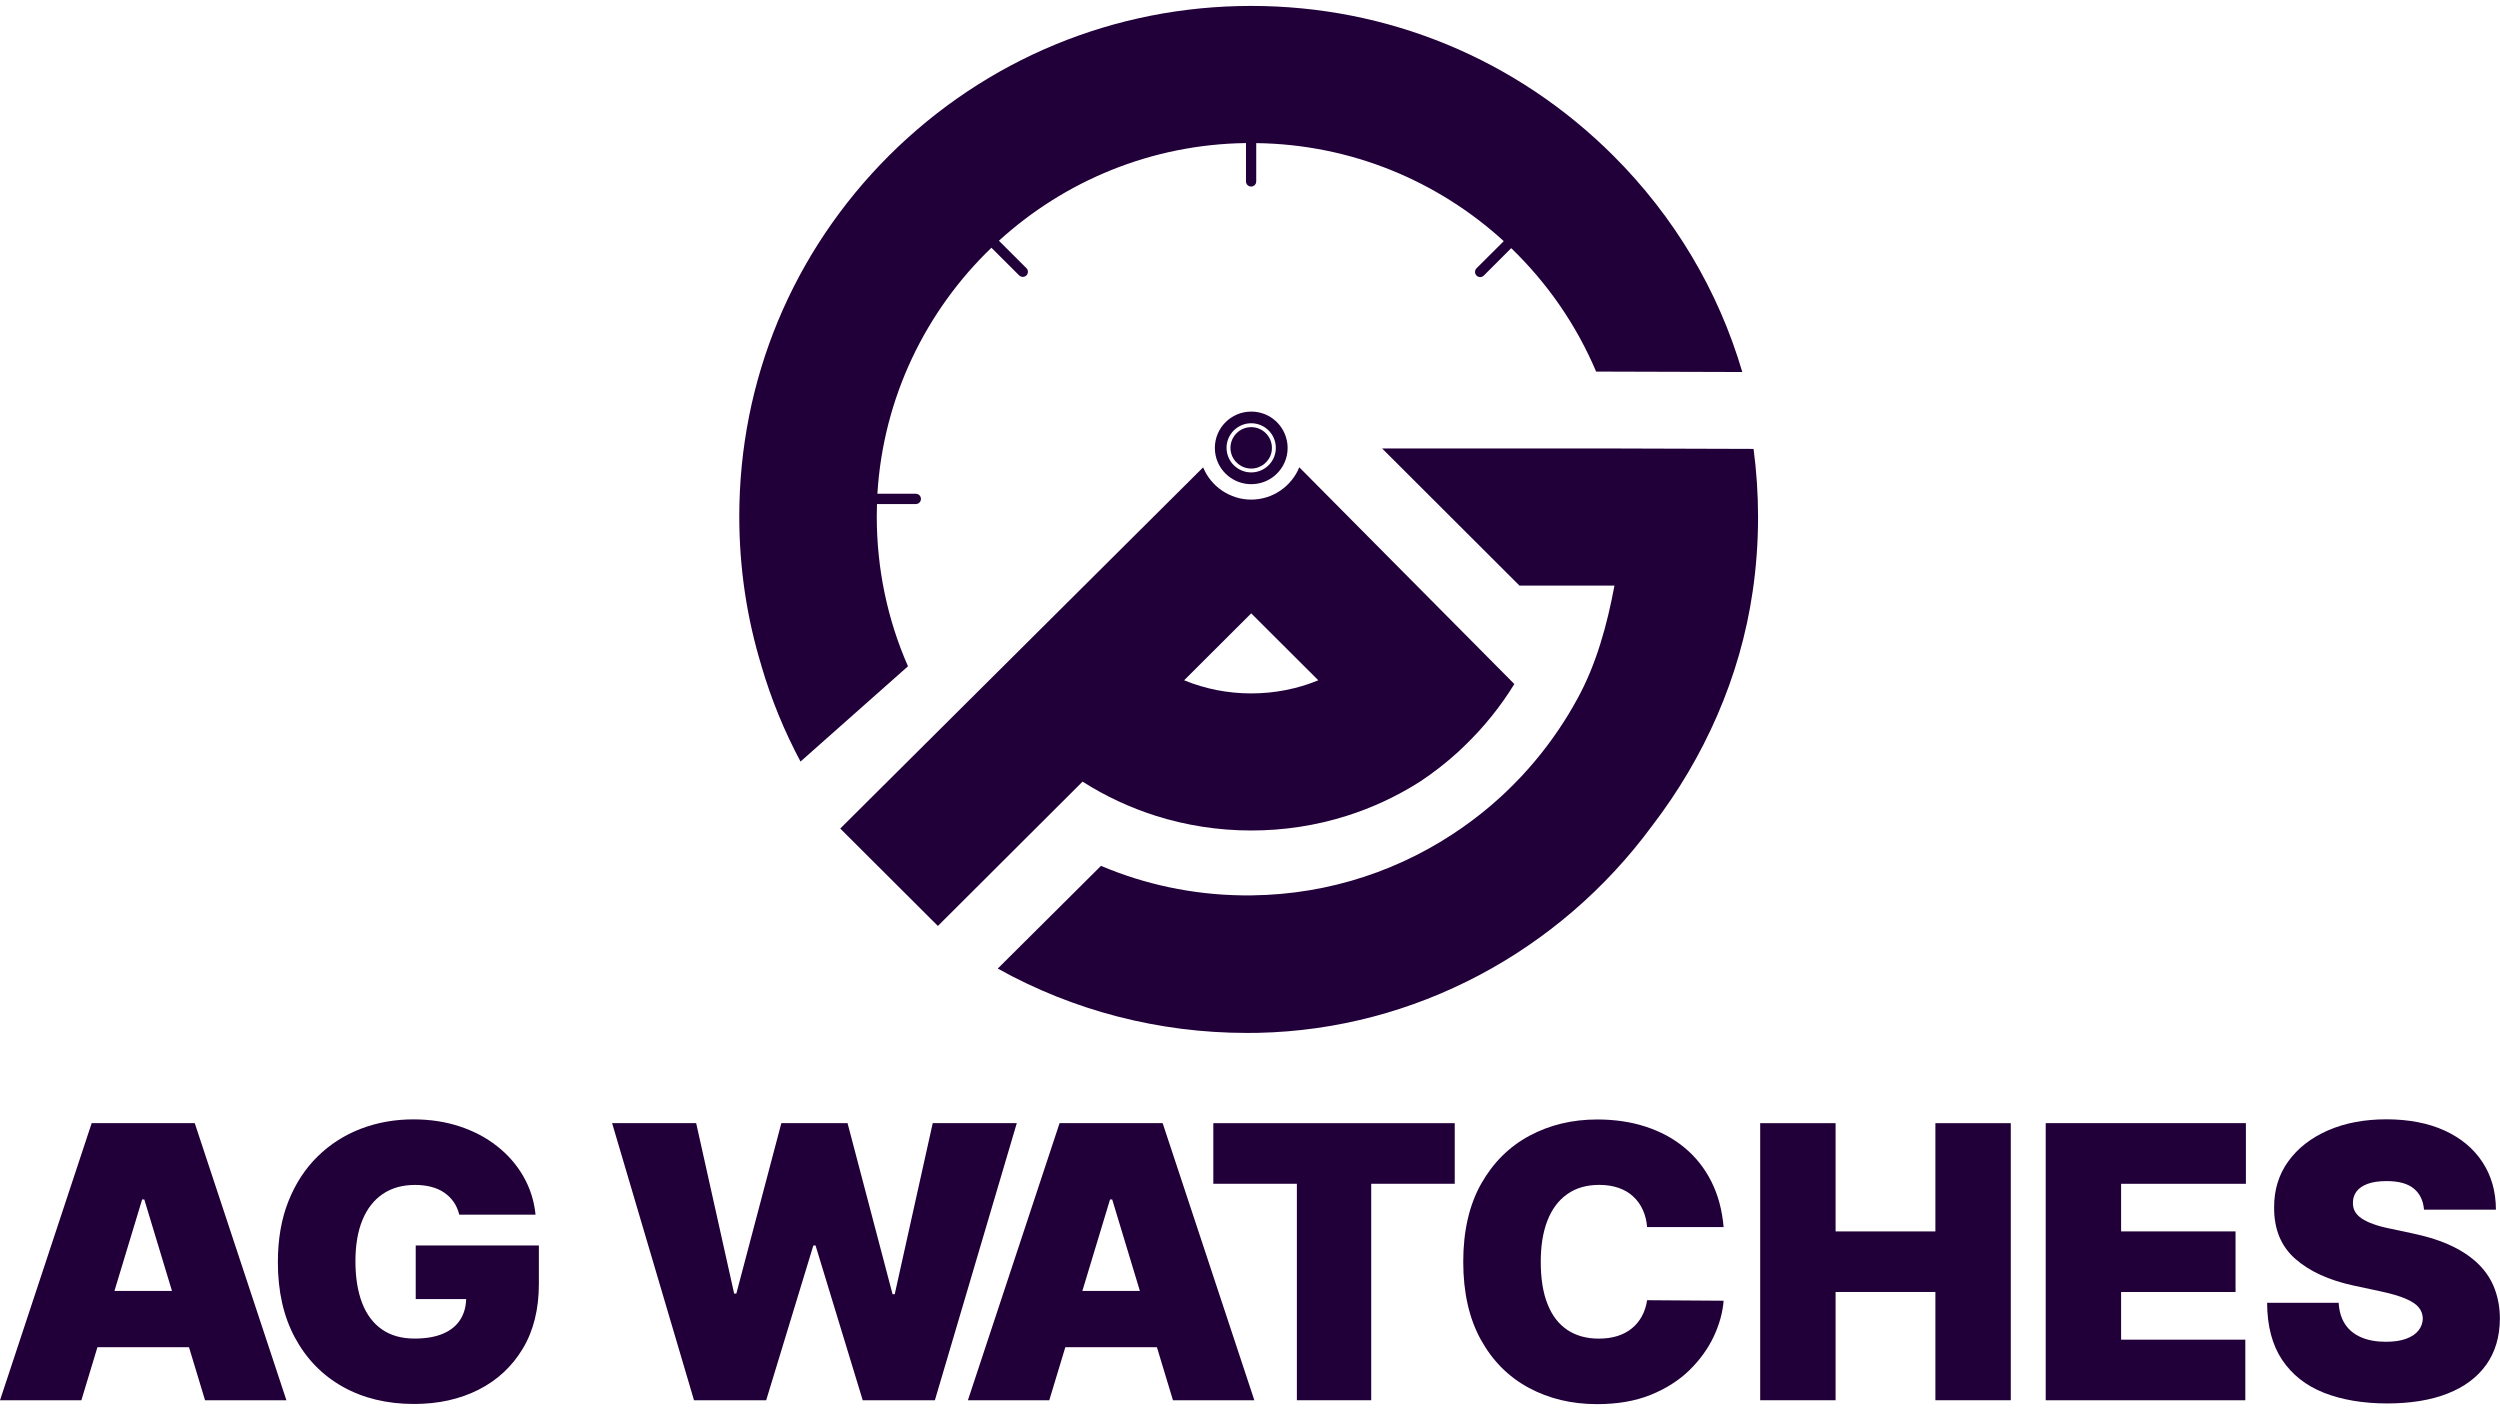
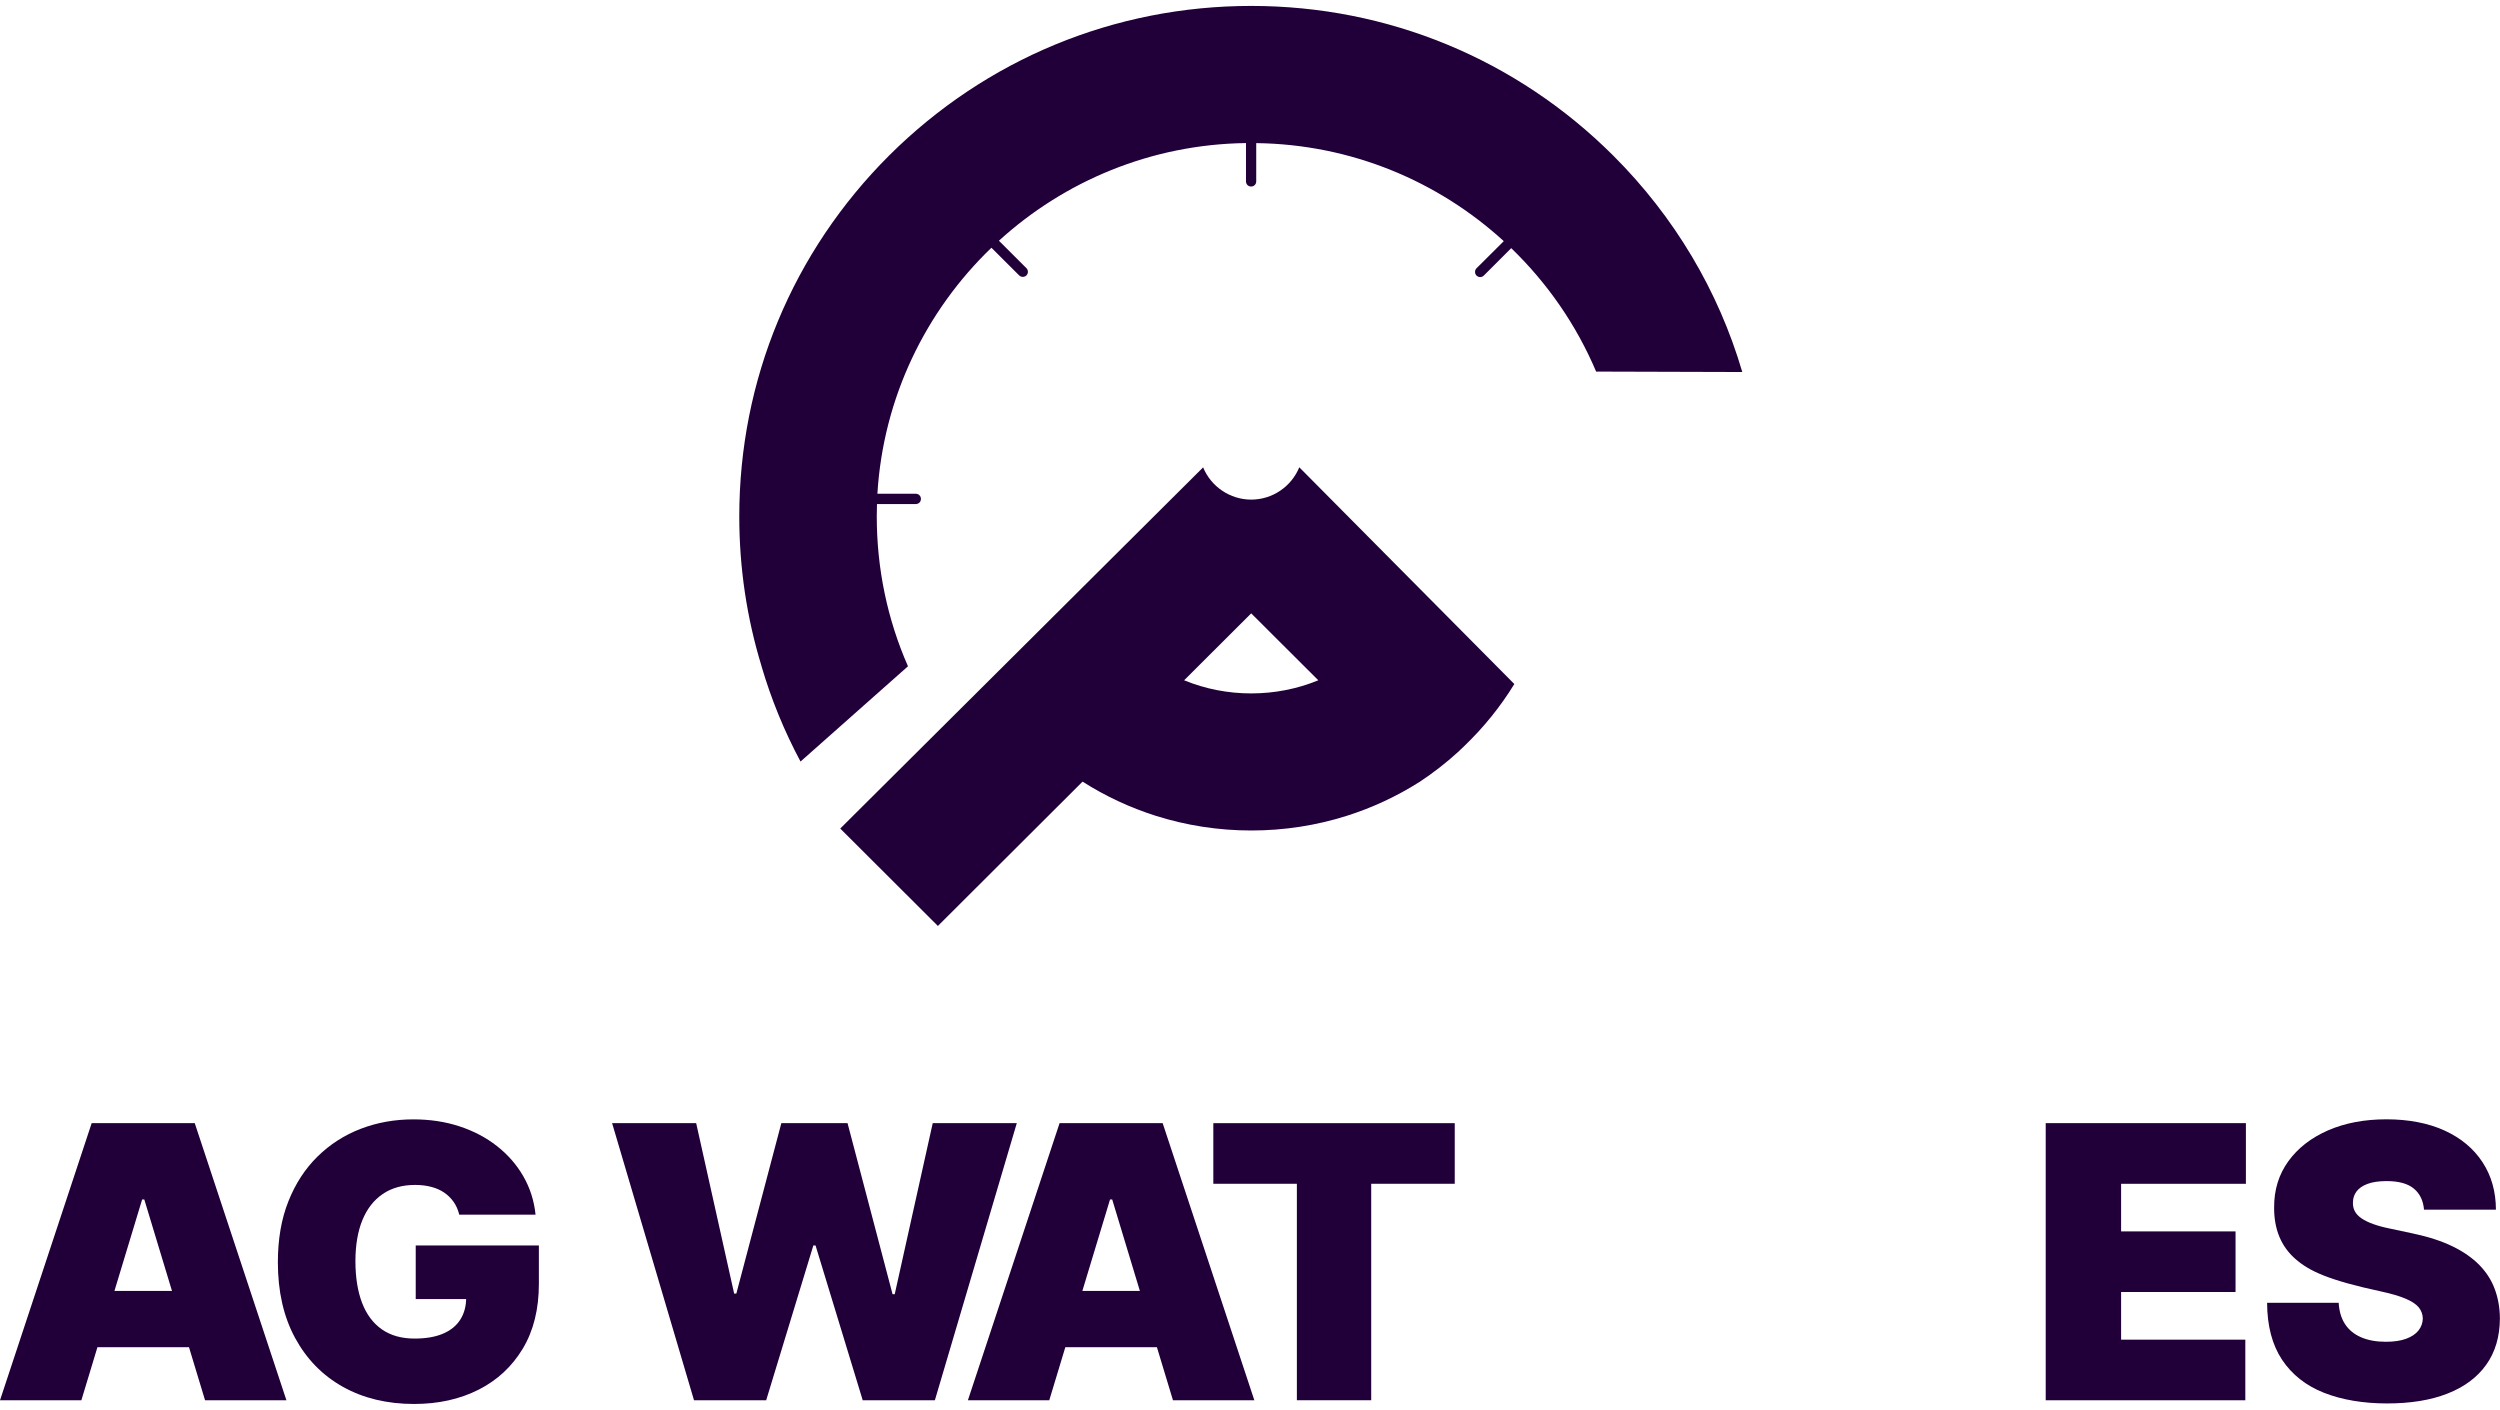
<svg xmlns="http://www.w3.org/2000/svg" width="211" height="119" viewBox="0 0 211 119" fill="none">
  <path d="M16.437 94.795H7.737L0 118.184H6.867L8.223 113.705H15.951L17.307 118.184H24.174L16.437 94.795ZM9.659 108.954L11.996 101.236H12.179L14.515 108.954H9.655H9.659Z" fill="#210039" />
  <path d="M38.761 102.517C38.663 102.112 38.507 101.756 38.293 101.45C38.079 101.143 37.816 100.88 37.499 100.662C37.183 100.444 36.817 100.28 36.402 100.173C35.987 100.062 35.528 100.008 35.033 100.008C33.963 100.008 33.053 100.262 32.304 100.773C31.55 101.285 30.98 102.019 30.587 102.975C30.195 103.932 29.998 105.093 29.998 106.445C29.998 107.797 30.186 108.989 30.56 109.964C30.935 110.938 31.492 111.685 32.233 112.201C32.973 112.717 33.892 112.975 34.993 112.975C35.961 112.975 36.768 112.833 37.414 112.552C38.061 112.272 38.543 111.872 38.864 111.351C39.185 110.835 39.345 110.226 39.345 109.523L40.442 109.639H35.087V105.115H45.481V108.358C45.481 110.488 45.031 112.312 44.126 113.82C43.221 115.328 41.976 116.489 40.393 117.29C38.81 118.091 36.995 118.495 34.948 118.495C32.665 118.495 30.663 118.011 28.937 117.045C27.211 116.08 25.869 114.701 24.901 112.913C23.934 111.125 23.452 108.998 23.452 106.53C23.452 104.594 23.747 102.882 24.34 101.392C24.933 99.901 25.753 98.638 26.806 97.606C27.858 96.574 29.075 95.796 30.458 95.266C31.84 94.737 33.321 94.475 34.899 94.475C36.286 94.475 37.58 94.67 38.775 95.062C39.97 95.453 41.027 96.009 41.945 96.73C42.864 97.451 43.608 98.3 44.17 99.283C44.737 100.266 45.08 101.343 45.2 102.517H38.766H38.761Z" fill="#210039" />
  <path d="M58.574 118.18L51.662 94.795H58.757L61.963 109.181H62.146L65.945 94.795H71.533L75.332 109.23H75.515L78.722 94.795H85.817L78.904 118.18H72.813L68.831 105.115H68.648L64.666 118.18H58.574Z" fill="#210039" />
  <path d="M88.559 118.18H81.691L89.428 94.795H98.129L105.866 118.18H98.998L93.87 101.236H93.687L88.559 118.18ZM87.275 108.954H100.184V113.705H87.275V108.954Z" fill="#210039" />
  <path d="M102.405 99.91V94.795H122.78V99.91H115.73V118.18H109.456V99.91H102.405Z" fill="#210039" />
-   <path d="M145.474 103.567H139.017C138.972 103.033 138.852 102.548 138.655 102.117C138.459 101.681 138.192 101.307 137.853 100.992C137.514 100.676 137.104 100.431 136.622 100.262C136.14 100.093 135.596 100.004 134.985 100.004C133.915 100.004 133.014 100.262 132.279 100.782C131.543 101.298 130.985 102.041 130.606 103.011C130.227 103.976 130.04 105.137 130.04 106.494C130.04 107.926 130.232 109.123 130.62 110.084C131.003 111.049 131.565 111.77 132.296 112.255C133.028 112.739 133.911 112.98 134.941 112.98C135.529 112.98 136.056 112.904 136.519 112.757C136.983 112.61 137.389 112.392 137.732 112.112C138.076 111.832 138.357 111.489 138.575 111.089C138.794 110.689 138.941 110.24 139.017 109.737L145.474 109.781C145.398 110.769 145.117 111.779 144.64 112.802C144.158 113.825 143.476 114.768 142.598 115.635C141.715 116.498 140.627 117.192 139.329 117.722C138.031 118.246 136.524 118.509 134.807 118.509C132.653 118.509 130.727 118.051 129.019 117.125C127.311 116.205 125.964 114.848 124.979 113.06C123.993 111.272 123.498 109.083 123.498 106.494C123.498 103.905 124.002 101.699 125.01 99.911C126.018 98.127 127.378 96.775 129.086 95.858C130.794 94.942 132.702 94.484 134.807 94.484C136.288 94.484 137.648 94.684 138.892 95.089C140.136 95.493 141.229 96.081 142.165 96.855C143.101 97.629 143.86 98.576 144.43 99.706C145.001 100.831 145.349 102.121 145.474 103.576V103.567Z" fill="#210039" />
-   <path d="M148.56 118.18V94.795H154.923V103.932H163.347V94.795H169.71V118.18H163.347V109.043H154.923V118.18H148.56Z" fill="#210039" />
  <path d="M172.658 118.18V94.795H189.554V99.91H179.021V103.932H188.68V109.047H179.021V113.069H189.505V118.184H172.653L172.658 118.18Z" fill="#210039" />
-   <path d="M204.587 102.103C204.525 101.343 204.244 100.747 203.735 100.324C203.227 99.897 202.46 99.684 201.43 99.684C200.774 99.684 200.239 99.764 199.82 99.919C199.401 100.075 199.098 100.289 198.897 100.551C198.696 100.818 198.594 101.12 198.589 101.463C198.576 101.743 198.625 101.997 198.745 102.224C198.861 102.45 199.053 102.651 199.312 102.829C199.57 103.006 199.905 103.171 200.306 103.313C200.712 103.46 201.194 103.589 201.747 103.7L203.669 104.11C204.966 104.385 206.077 104.746 207 105.195C207.923 105.644 208.676 106.174 209.265 106.774C209.854 107.379 210.286 108.06 210.563 108.812C210.839 109.563 210.986 110.386 210.991 111.28C210.982 112.819 210.598 114.118 209.836 115.186C209.073 116.254 207.985 117.063 206.567 117.619C205.153 118.175 203.45 118.451 201.466 118.451C199.481 118.451 197.653 118.149 196.137 117.548C194.62 116.947 193.448 116.022 192.609 114.768C191.775 113.513 191.352 111.912 191.343 109.955H197.385C197.425 110.671 197.604 111.271 197.925 111.761C198.246 112.25 198.696 112.615 199.28 112.868C199.865 113.122 200.56 113.246 201.367 113.246C202.045 113.246 202.616 113.162 203.075 112.993C203.535 112.824 203.883 112.593 204.119 112.295C204.355 111.997 204.476 111.658 204.485 111.28C204.476 110.924 204.36 110.609 204.137 110.337C203.914 110.066 203.544 109.826 203.031 109.608C202.518 109.39 201.831 109.185 200.957 108.998L198.62 108.496C196.547 108.046 194.91 107.295 193.715 106.24C192.52 105.186 191.927 103.745 191.936 101.917C191.927 100.431 192.328 99.132 193.131 98.016C193.938 96.899 195.053 96.032 196.484 95.404C197.916 94.782 199.557 94.47 201.412 94.47C203.267 94.47 204.939 94.786 206.322 95.418C207.704 96.049 208.77 96.939 209.519 98.082C210.273 99.23 210.652 100.564 210.656 102.095H204.565L204.587 102.103Z" fill="#210039" />
+   <path d="M204.587 102.103C204.525 101.343 204.244 100.747 203.735 100.324C203.227 99.897 202.46 99.684 201.43 99.684C200.774 99.684 200.239 99.764 199.82 99.919C199.401 100.075 199.098 100.289 198.897 100.551C198.696 100.818 198.594 101.12 198.589 101.463C198.576 101.743 198.625 101.997 198.745 102.224C198.861 102.45 199.053 102.651 199.312 102.829C199.57 103.006 199.905 103.171 200.306 103.313C200.712 103.46 201.194 103.589 201.747 103.7L203.669 104.11C204.966 104.385 206.077 104.746 207 105.195C207.923 105.644 208.676 106.174 209.265 106.774C209.854 107.379 210.286 108.06 210.563 108.812C210.839 109.563 210.986 110.386 210.991 111.28C210.982 112.819 210.598 114.118 209.836 115.186C209.073 116.254 207.985 117.063 206.567 117.619C205.153 118.175 203.45 118.451 201.466 118.451C199.481 118.451 197.653 118.149 196.137 117.548C194.62 116.947 193.448 116.022 192.609 114.768C191.775 113.513 191.352 111.912 191.343 109.955H197.385C197.425 110.671 197.604 111.271 197.925 111.761C198.246 112.25 198.696 112.615 199.28 112.868C199.865 113.122 200.56 113.246 201.367 113.246C202.045 113.246 202.616 113.162 203.075 112.993C203.535 112.824 203.883 112.593 204.119 112.295C204.355 111.997 204.476 111.658 204.485 111.28C204.476 110.924 204.36 110.609 204.137 110.337C203.914 110.066 203.544 109.826 203.031 109.608C202.518 109.39 201.831 109.185 200.957 108.998C196.547 108.046 194.91 107.295 193.715 106.24C192.52 105.186 191.927 103.745 191.936 101.917C191.927 100.431 192.328 99.132 193.131 98.016C193.938 96.899 195.053 96.032 196.484 95.404C197.916 94.782 199.557 94.47 201.412 94.47C203.267 94.47 204.939 94.786 206.322 95.418C207.704 96.049 208.77 96.939 209.519 98.082C210.273 99.23 210.652 100.564 210.656 102.095H204.565L204.587 102.103Z" fill="#210039" />
  <path d="M147.043 31.398L134.713 31.362C133.045 27.421 130.593 23.885 127.547 20.944L125.233 23.258C125.148 23.338 125.036 23.387 124.929 23.387C124.822 23.387 124.706 23.342 124.617 23.258C124.452 23.088 124.452 22.813 124.617 22.644L126.918 20.353C121.393 15.304 114.071 12.181 106.026 12.079V15.313C106.026 15.553 105.834 15.744 105.594 15.744C105.353 15.744 105.161 15.553 105.161 15.313V12.075C97.138 12.181 89.83 15.291 84.309 20.317L86.632 22.635C86.797 22.804 86.797 23.075 86.632 23.244C86.547 23.324 86.436 23.369 86.329 23.369C86.213 23.369 86.106 23.324 86.017 23.244L83.676 20.909C78.146 26.229 74.547 33.542 74.052 41.673H77.294C77.535 41.673 77.727 41.865 77.727 42.109C77.727 42.354 77.535 42.541 77.294 42.541H74.017C74.003 42.888 73.999 43.239 73.999 43.586C73.999 48.012 74.904 52.3 76.634 56.233L67.564 64.275C66.19 61.704 65.085 59.004 64.264 56.202H64.268C63.033 52.167 62.395 47.928 62.395 43.586C62.395 32.078 66.891 21.265 75.047 13.12C83.221 4.988 94.062 0.5 105.602 0.5C117.143 0.5 127.984 4.988 136.145 13.12C141.331 18.293 145.041 24.556 147.048 31.393L147.043 31.398Z" fill="#210039" />
  <path d="M109.656 39.449C108.991 41.064 107.399 42.167 105.602 42.167C103.805 42.167 102.204 41.06 101.544 39.445L70.917 69.929L79.158 78.15L91.368 65.97C93.299 67.198 95.368 68.163 97.54 68.853C100.113 69.667 102.828 70.094 105.607 70.094C108.385 70.094 111.1 69.671 113.674 68.853C115.823 68.172 117.879 67.216 119.796 66.001C119.814 65.992 119.827 65.983 119.845 65.97C120.969 65.227 122.039 64.395 123.047 63.479L123.622 62.932C125.237 61.375 126.646 59.631 127.81 57.732L109.66 39.44L109.656 39.449ZM105.602 58.524C103.631 58.524 101.713 58.145 99.939 57.416L105.602 51.767L111.265 57.416C109.491 58.145 107.578 58.524 105.602 58.524Z" fill="#210039" />
-   <path d="M148.38 43.631C148.38 45.757 148.229 47.852 147.926 49.916C146.878 57.14 143.859 63.942 139.408 69.738C131.609 80.32 119.381 86.886 106.221 87.171C105.9 87.175 105.579 87.18 105.258 87.18C97.775 87.18 90.578 85.293 84.21 81.748L92.924 73.078C96.589 74.631 100.612 75.512 104.826 75.569H105.691C112.304 75.485 118.436 73.363 123.484 69.804C124.572 69.039 125.615 68.207 126.596 67.313L127.23 66.717C128.857 65.156 130.315 63.417 131.577 61.539C132.135 60.712 132.657 59.854 133.134 58.973C134.735 56.064 135.649 52.71 136.26 49.427H128.246L116.652 37.852H136.376L148.001 37.888C148.251 39.778 148.38 41.7 148.38 43.639V43.631Z" fill="#210039" />
-   <path d="M108.612 37.203C108.372 35.989 107.417 35.032 106.2 34.796C106.008 34.756 105.807 34.739 105.607 34.739C103.912 34.739 102.534 36.109 102.534 37.803C102.534 38.008 102.552 38.213 102.592 38.408C102.873 39.81 104.117 40.864 105.607 40.864C107.096 40.864 108.331 39.81 108.617 38.408C108.657 38.213 108.675 38.013 108.675 37.803C108.675 37.594 108.657 37.399 108.617 37.207L108.612 37.203ZM107.64 38.213C107.444 39.173 106.588 39.872 105.602 39.872C104.617 39.872 103.756 39.173 103.564 38.208C103.538 38.079 103.52 37.941 103.52 37.799C103.52 36.656 104.456 35.722 105.602 35.722C106.748 35.722 107.68 36.651 107.68 37.799C107.68 37.941 107.667 38.075 107.64 38.208V38.213Z" fill="#210039" />
-   <path d="M105.602 36.051C104.639 36.051 103.85 36.838 103.85 37.799C103.85 37.915 103.863 38.035 103.885 38.146C104.05 38.956 104.773 39.547 105.602 39.547C106.432 39.547 107.154 38.96 107.319 38.146C107.341 38.035 107.35 37.919 107.35 37.799C107.35 36.838 106.565 36.051 105.602 36.051Z" fill="#210039" />
</svg>